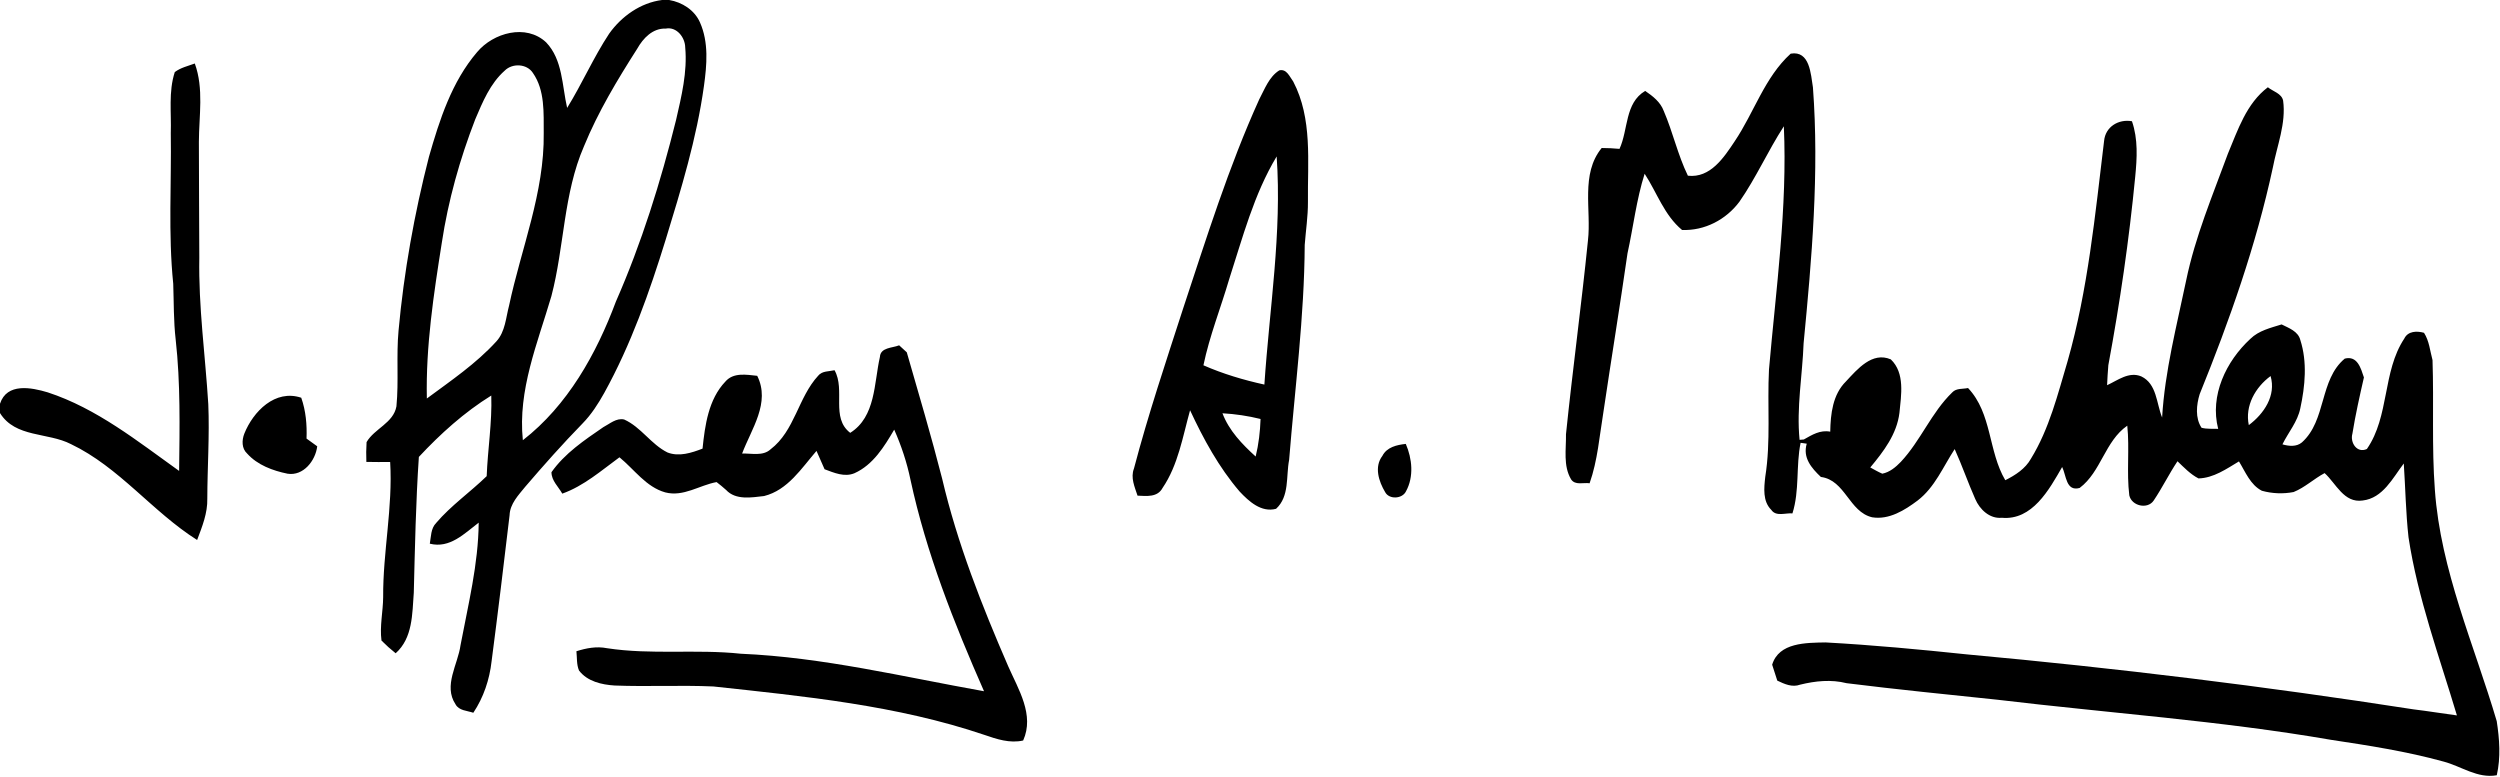
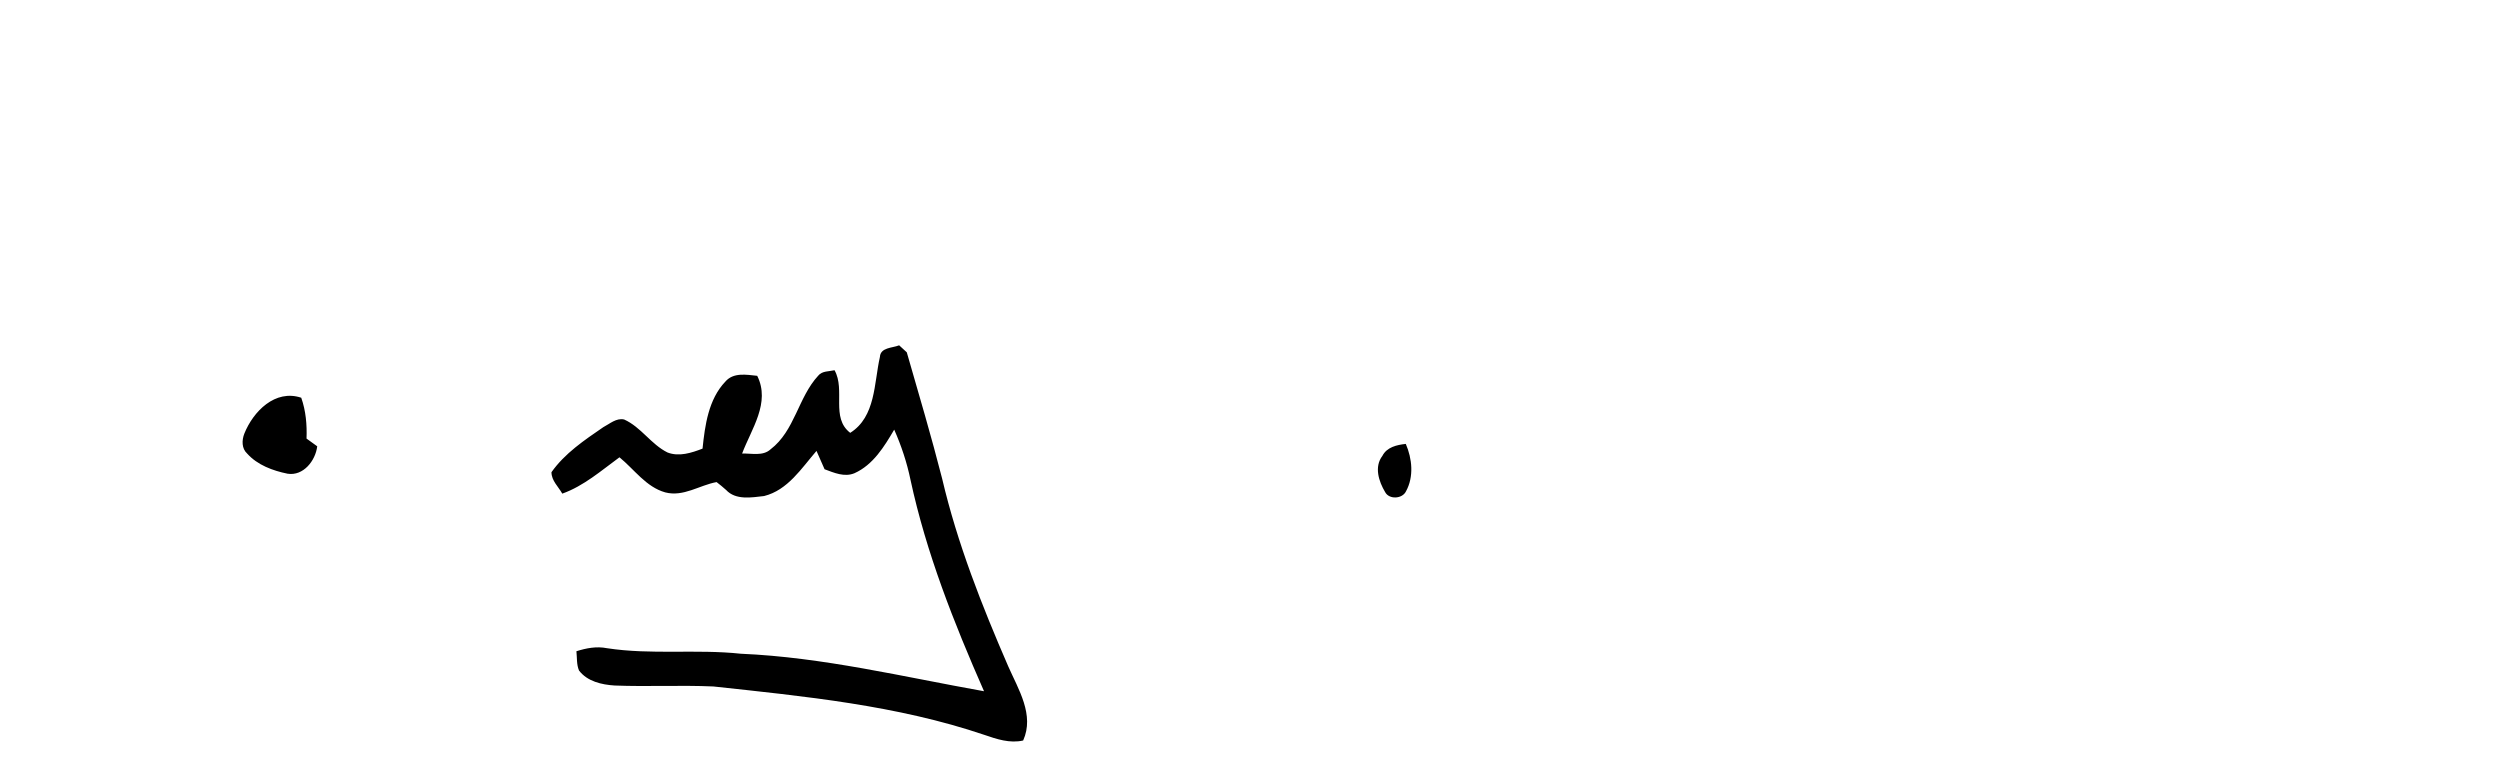
<svg xmlns="http://www.w3.org/2000/svg" viewBox="0 0 582 181">
  <g>
-     <path d="M154.12 0h1.66c3.02.51 5.91 2.34 7.17 5.21 2.07 4.65 1.61 9.9.93 14.8-1.69 12.2-5.31 24.01-8.9 35.75-3.79 12.26-8.09 24.45-14.31 35.71-1.42 2.55-3.01 5.03-5.06 7.12-4.63 4.75-9.03 9.7-13.34 14.73-1.58 1.96-3.54 3.94-3.64 6.62-1.34 11.34-2.71 22.68-4.19 34.01-.48 4.26-1.86 8.4-4.25 11.98-1.44-.5-3.34-.47-4.15-1.98-2.87-4.33.56-9.25 1.17-13.75 1.78-9.43 4.15-18.88 4.23-28.53-3.35 2.55-6.72 6.07-11.38 4.9.3-1.64.21-3.53 1.47-4.82 3.48-4.08 7.93-7.17 11.77-10.9.24-6.26 1.28-12.49 1.07-18.77-6.28 3.89-11.85 8.92-16.86 14.29-.71 10.52-.91 21.08-1.18 31.62-.37 4.91-.22 10.52-4.22 14.09-1.16-.92-2.26-1.91-3.3-2.96-.44-3.37.36-6.72.39-10.09-.07-10.54 2.27-20.92 1.63-31.48-1.84.02-3.69.02-5.54-.02-.06-1.54-.05-3.08.05-4.61 1.82-3.15 6.25-4.43 6.95-8.32.56-5.85-.05-11.76.49-17.62 1.25-13.66 3.67-27.2 7.08-40.48 2.46-8.59 5.3-17.46 11.2-24.36 3.78-4.52 11.39-6.66 16.07-2.29 3.88 4.03 3.71 10.12 4.9 15.27 3.48-5.63 6.13-11.75 9.78-17.28 2.88-4.05 7.31-7.2 12.31-7.84m-5.77 11.33c-4.64 7.27-9.12 14.71-12.4 22.72-4.8 11.05-4.56 23.38-7.59 34.9-3.21 10.93-7.85 21.89-6.64 33.53 10.42-8.09 17.11-20.08 21.66-32.27 5.98-13.62 10.42-27.86 14.01-42.29 1.26-5.52 2.65-11.17 2.13-16.87-.03-2.34-1.98-4.88-4.52-4.4-3.06-.11-5.27 2.23-6.65 4.68m-30.86 5.12c-3.38 2.99-5.13 7.28-6.86 11.34-3.59 9.27-6.29 18.9-7.78 28.73-1.89 11.99-3.74 24.08-3.48 36.25 5.61-4.15 11.46-8.11 16.19-13.3 2.08-2.28 2.2-5.52 2.96-8.36 2.83-13.33 8.24-26.29 8.06-40.11-.03-4.72.31-9.96-2.52-14.02-1.41-2.18-4.8-2.32-6.57-.53m286.36 16.42c4.5-6.67 6.96-14.88 13.02-20.38 4.48-.78 4.68 4.81 5.18 7.84 1.49 19.88-.26 39.8-2.17 59.57-.28 7.5-1.68 14.98-.94 22.49l.99-.08c1.93-1.09 3.8-2.27 6.15-1.82.08-4.15.56-8.64 3.68-11.72 2.64-2.82 6.08-6.97 10.42-5.11 3.34 3.19 2.41 8.33 2.01 12.45-.61 4.97-3.69 8.99-6.79 12.71.92.5 1.83 1.04 2.8 1.45 1.72-.34 3.13-1.52 4.31-2.75 4.62-4.92 7.11-11.48 11.98-16.18.93-1.01 2.44-.74 3.67-1.01 5.6 5.91 4.68 14.72 8.67 21.46 2.35-1.18 4.67-2.66 5.98-5.02 4.26-6.94 6.23-14.97 8.53-22.7 4.76-16.72 6.4-34.07 8.49-51.26.3-3.31 3.37-5.15 6.49-4.59 1.44 4.15 1.18 8.59.76 12.89-1.42 14.71-3.56 29.36-6.26 43.9-.13 1.55-.22 3.1-.29 4.66 2.47-1.13 5.09-3.25 7.96-2.05 3.64 1.74 3.51 6.28 4.85 9.57.64-10.83 3.4-21.34 5.6-31.92 2.1-10.17 6.15-19.77 9.71-29.48 2.32-5.54 4.32-11.72 9.31-15.48 1.17.96 3.21 1.43 3.55 3.11.72 5.3-1.41 10.43-2.39 15.57-3.9 18.11-10.09 35.63-17.04 52.77-.76 2.49-1.07 5.55.44 7.82 1.25.33 2.57.2 3.87.25-2-7.76 1.84-15.74 7.49-20.95 1.98-1.94 4.73-2.56 7.28-3.36 1.67.85 3.85 1.58 4.36 3.65 1.64 5.1 1.11 10.71-.01 15.88-.63 3.13-2.79 5.59-4.16 8.39 1.48.43 3.26.62 4.53-.45 5.74-5.13 4.04-14.57 9.98-19.51 2.95-.76 3.75 2.26 4.46 4.38-.99 4.34-1.97 8.69-2.68 13.09-.59 2.06 1.05 4.64 3.37 3.57 5.29-7.64 3.59-17.98 8.71-25.71.85-1.76 2.93-1.81 4.59-1.34 1.22 1.9 1.4 4.21 1.98 6.35.34 10.08-.21 20.18.55 30.24 1.33 18.71 9.15 36.03 14.4 53.82.64 4.17.96 8.44.01 12.59-4.48.81-8.25-2.09-12.38-3.18-8.62-2.38-17.48-3.75-26.3-5.08-25.69-4.44-51.72-6.22-77.57-9.32-11.71-1.23-23.43-2.39-35.11-3.85-3.59-.91-7.26-.53-10.81.34-1.87.69-3.67-.15-5.33-.94-.39-1.24-.78-2.48-1.19-3.7 1.56-5.21 7.97-5.1 12.41-5.19 11.01.6 22 1.64 32.98 2.79 34.76 3.18 69.42 7.43 103.91 12.79 3.38.4 6.73.97 10.11 1.41-4.1-13.72-9.11-27.26-11.27-41.47-.63-5.71-.72-11.46-1.1-17.18-2.57 3.38-4.86 8.08-9.57 8.62-4.37.65-6.19-3.96-8.86-6.38-2.5 1.33-4.59 3.35-7.22 4.41-2.43.47-5.01.37-7.39-.3-2.69-1.38-3.83-4.4-5.33-6.83-2.91 1.74-5.91 3.87-9.42 3.96-1.9-.98-3.37-2.55-4.89-4-1.99 2.97-3.55 6.2-5.55 9.16-1.43 2.11-5.13 1.26-5.67-1.22-.66-5.38.09-10.83-.47-16.22-5.21 3.62-6.09 10.75-11.09 14.5-3.2.89-3.09-2.92-4.07-4.88-3.02 5.26-6.96 12.48-14.06 11.82-2.82.28-5.13-1.94-6.17-4.36-1.7-3.84-3.07-7.81-4.79-11.63-2.69 4.11-4.61 8.89-8.62 11.97-3.01 2.26-6.66 4.55-10.59 3.91-5.39-1.26-6.24-8.65-11.94-9.39-2.22-2.1-4.26-4.49-3.29-7.75l-1.43-.2c-1.11 5.41-.21 11.09-1.9 16.43-1.63-.14-3.81.81-4.92-.81-2.04-2.02-1.7-5.09-1.41-7.68 1.32-8.27.44-16.68.87-25.02 1.64-18.83 4.3-37.66 3.46-56.61-3.7 5.71-6.46 11.98-10.34 17.56-3.11 4.18-8.1 6.79-13.36 6.58-4.15-3.44-5.84-8.7-8.71-13.09-1.92 6.04-2.63 12.36-3.99 18.54-1.77 12.33-3.78 24.63-5.61 36.96-.92 5.55-1.33 11.22-3.21 16.56-1.44-.22-3.35.54-4.31-.91-1.88-3.16-1.13-7.02-1.19-10.51 1.55-15.03 3.59-30.02 5.11-45.05.84-7.15-1.77-15.49 3.2-21.58 1.38 0 2.76.07 4.15.2 2.07-4.5 1.21-10.66 5.98-13.49 1.77 1.21 3.55 2.58 4.32 4.67 2.13 4.93 3.26 10.23 5.62 15.07 5.23.6 8.39-4.24 10.91-8.03m119.67 66.09c3.5-2.61 6.41-6.86 5.07-11.42-3.54 2.61-6.01 6.92-5.07 11.42M40.69 16.78c1.37-1.04 3.09-1.41 4.66-2 2.13 5.87.97 12.16.95 18.24-.01 8.99.09 17.97.1 26.96-.21 11.41 1.39 22.74 2.09 34.1.31 7.33-.21 14.66-.23 21.99.09 3.37-1.2 6.54-2.37 9.64-10.42-6.58-18.13-16.95-29.37-22.32-5.4-2.78-12.93-1.46-16.52-7.23v-2.17c1.6-4.93 7.31-3.79 11.11-2.65 11.43 3.74 20.94 11.4 30.59 18.29.12-10.19.33-20.42-.8-30.57-.5-4.32-.42-8.67-.57-13-1.19-11.66-.39-23.39-.57-35.08.16-4.73-.56-9.63.93-14.2m252.47 6.33c1.27-2.38 2.27-5.23 4.66-6.73 1.72-.42 2.42 1.51 3.24 2.59 4.53 8.67 3.32 18.63 3.43 28.04.02 3.35-.5 6.67-.75 10-.09 16.75-2.29 33.39-3.63 50.06-.75 3.83.13 8.48-3.04 11.38-3.44.92-6.33-1.73-8.49-4.03-4.83-5.63-8.41-12.21-11.53-18.91-1.71 6.12-2.77 12.75-6.4 18.08-1.19 2.23-3.7 1.89-5.83 1.8-.66-2.03-1.67-4.18-.83-6.32 3.3-12.55 7.44-24.87 11.43-37.21 5.44-16.41 10.59-32.98 17.74-48.75m-7.01 41.9c-1.96 6.68-4.57 13.2-5.99 20.03 4.56 2 9.33 3.42 14.19 4.49 1.18-17.69 4.1-35.33 2.86-53.11-5.31 8.83-7.91 18.87-11.06 28.59m-1.56 31.2c1.53 4.05 4.58 7.2 7.73 10.07.7-2.86 1.04-5.8 1.14-8.74-2.91-.72-5.88-1.16-8.87-1.33" />
    <path d="M204.84 83.11c.13-2.26 2.89-2.07 4.48-2.72.44.41 1.34 1.22 1.78 1.63 2.82 9.78 5.71 19.54 8.23 29.4 3.53 15.08 9.24 29.54 15.39 43.71 2.36 5.36 6.15 11.31 3.47 17.26-3.11.71-6.15-.32-9.06-1.32-20.33-6.88-41.83-8.96-63.06-11.26-7.65-.34-15.31.08-22.97-.22-3.03-.19-6.38-.95-8.31-3.5-.59-1.41-.44-2.99-.6-4.48 2.3-.73 4.69-1.19 7.1-.71 10.33 1.59 20.83.18 31.19 1.29 19.13.82 37.82 5.39 56.6 8.73-7-15.91-13.45-32.19-17.12-49.23-.83-4.02-2.13-7.93-3.79-11.67-2.31 3.94-4.9 8.19-9.24 10.14-2.34.98-4.77-.1-6.97-.92-.63-1.42-1.27-2.85-1.88-4.27-3.48 4.03-6.69 9.14-12.2 10.51-2.92.33-6.6 1.01-8.85-1.42-.71-.64-1.45-1.25-2.21-1.83-4 .73-7.71 3.5-11.95 2.4-4.47-1.25-7.21-5.36-10.66-8.17-4.24 3.1-8.29 6.66-13.31 8.46-.9-1.61-2.52-3.02-2.52-4.99 3.1-4.4 7.68-7.47 12.06-10.48 1.5-.78 3.06-2.21 4.86-1.79 3.94 1.76 6.25 5.78 10.1 7.68 2.69 1.04 5.59.09 8.15-.9.56-5.43 1.38-11.48 5.31-15.6 1.87-2.19 4.91-1.61 7.42-1.35 3.13 6.28-1.36 12.36-3.52 18.1 2.19-.09 4.83.67 6.63-.99 5.65-4.31 6.41-12.08 11.09-17.14.92-1.14 2.51-.96 3.8-1.27 2.59 4.62-.94 11.05 3.65 14.58 5.96-3.76 5.52-11.56 6.91-17.66M56.88 100.95c2.08-5.18 7.18-10.38 13.25-8.36 1.08 3.06 1.35 6.29 1.23 9.51.62.45 1.86 1.35 2.49 1.8-.4 3.34-3.22 6.96-6.9 6.38-3.44-.7-7.02-2.02-9.41-4.69-1.3-1.18-1.26-3.12-.66-4.64m264.94 5.18c1.05-2.05 3.36-2.56 5.45-2.79 1.49 3.45 1.91 7.64.05 11.03-.83 1.78-3.92 1.98-4.86.19-1.48-2.48-2.59-5.88-.64-8.43" />
  </g>
</svg>